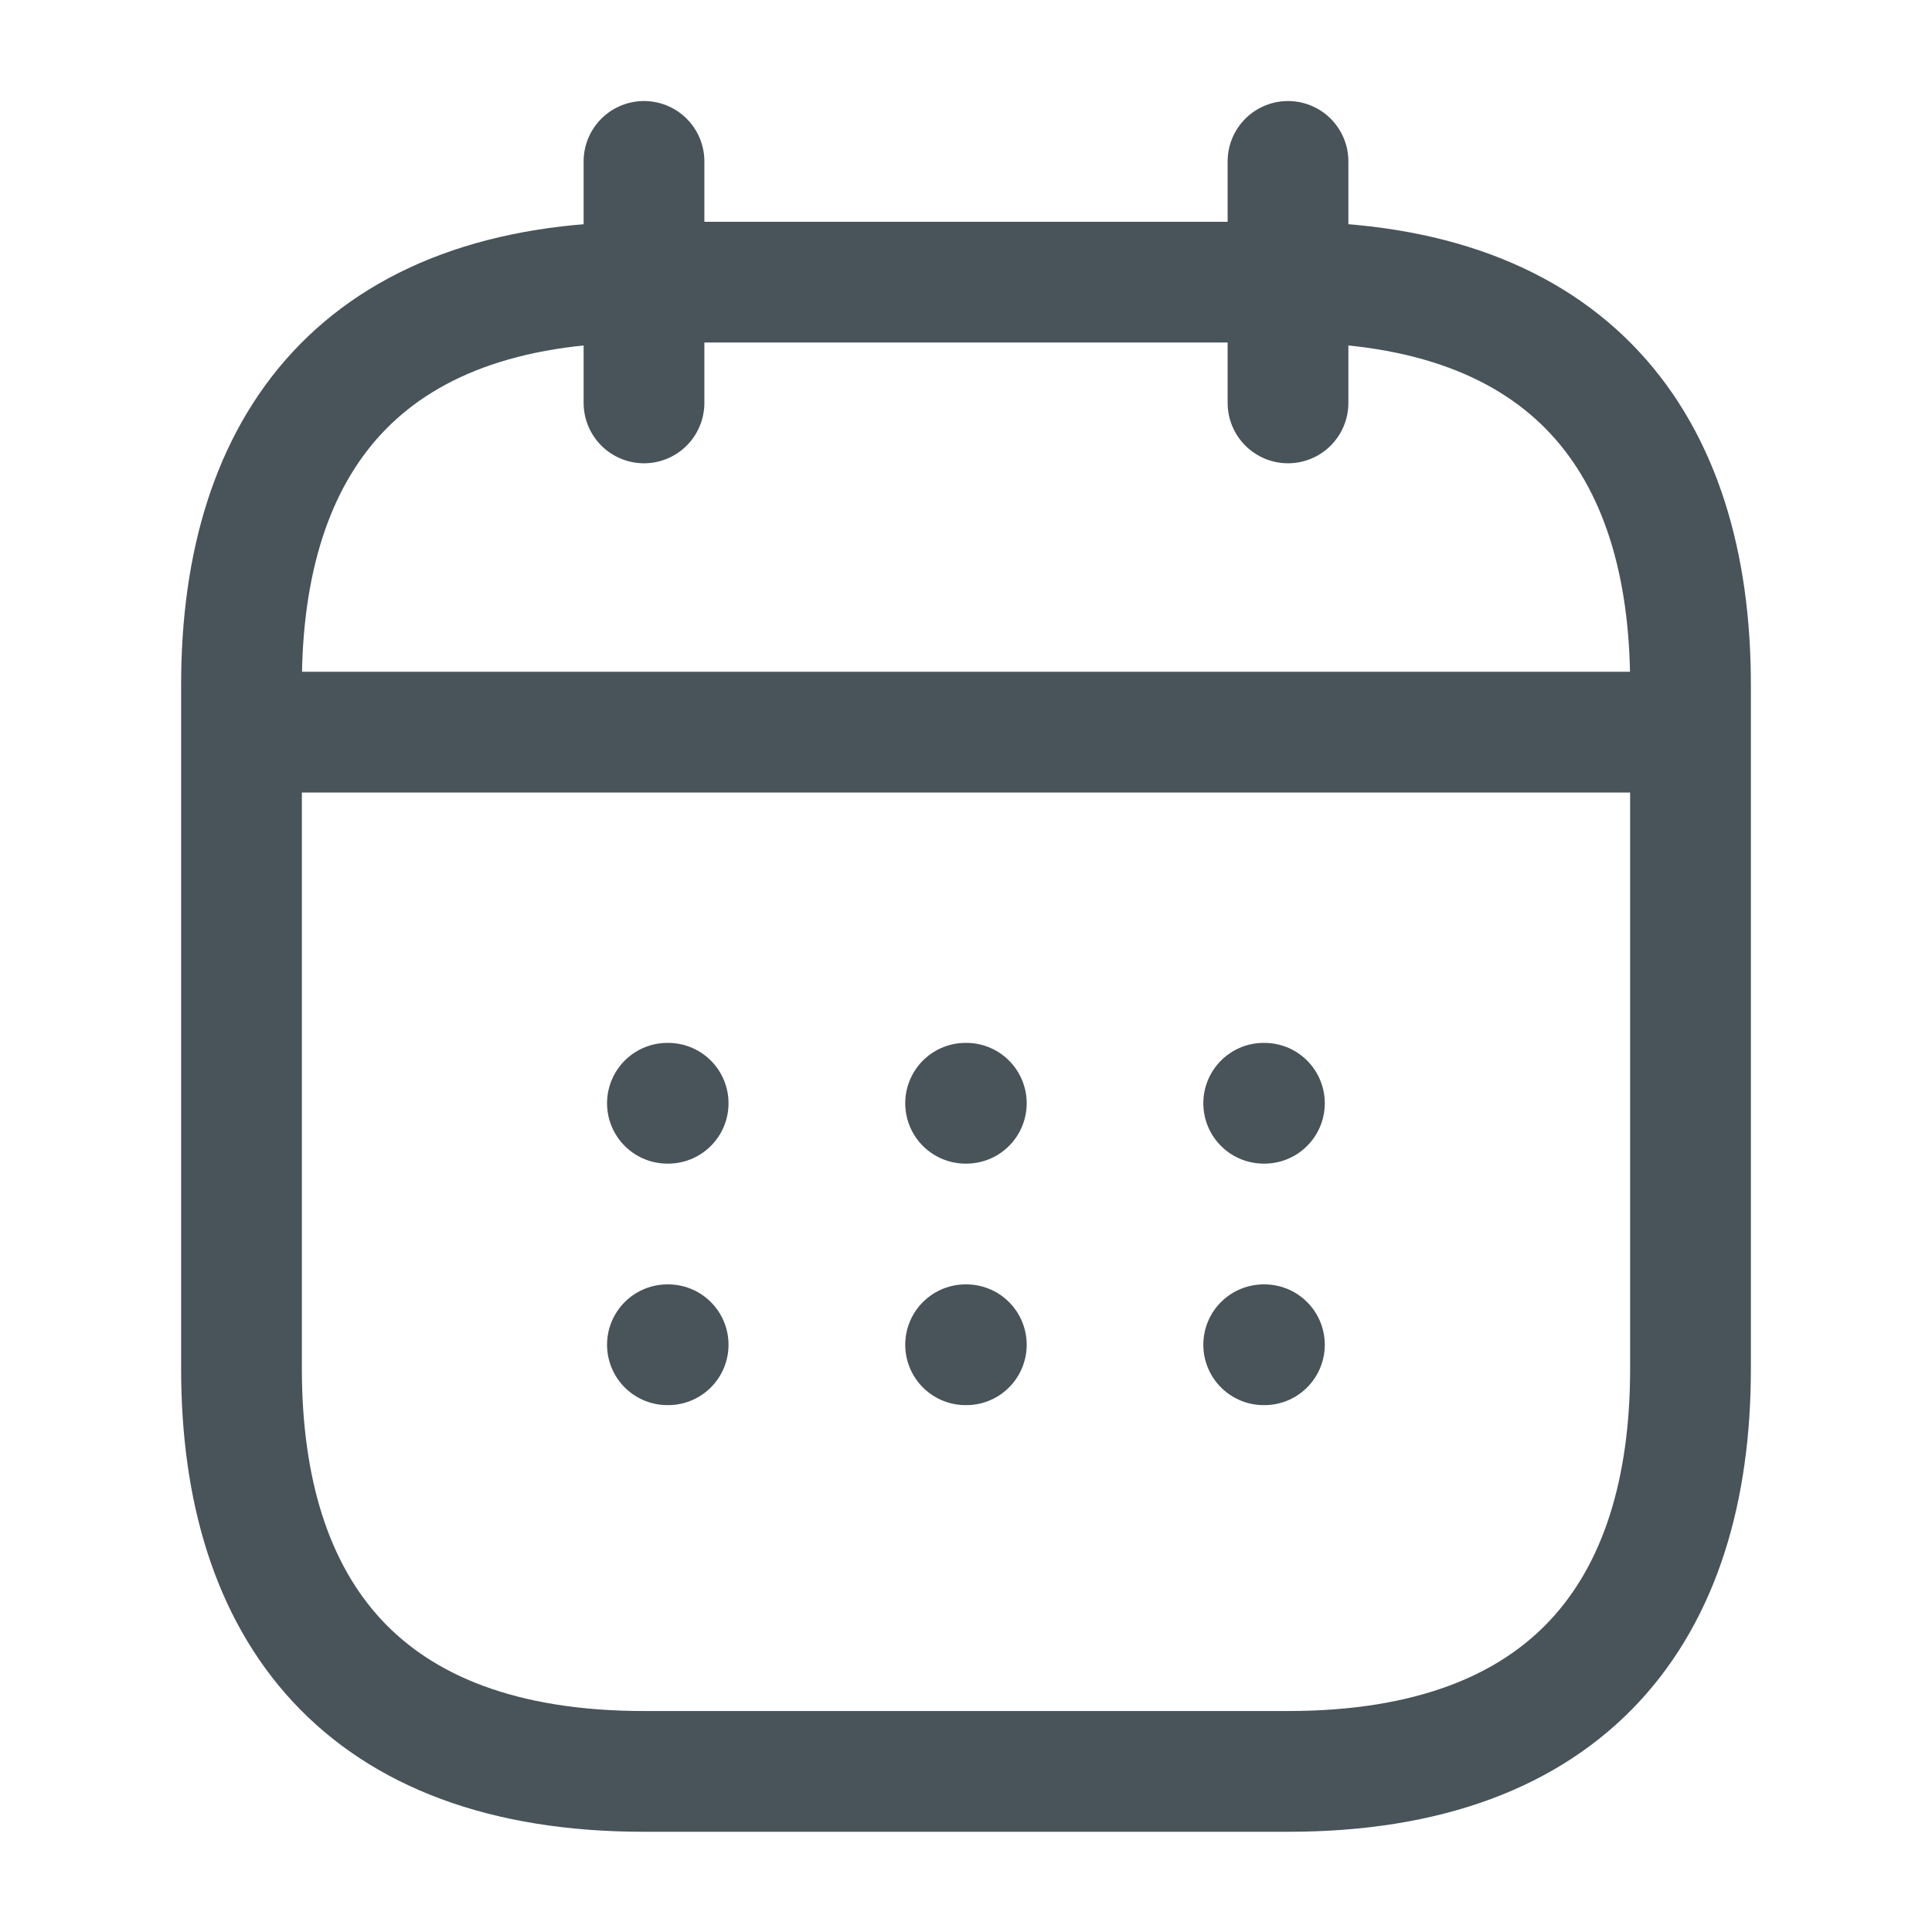
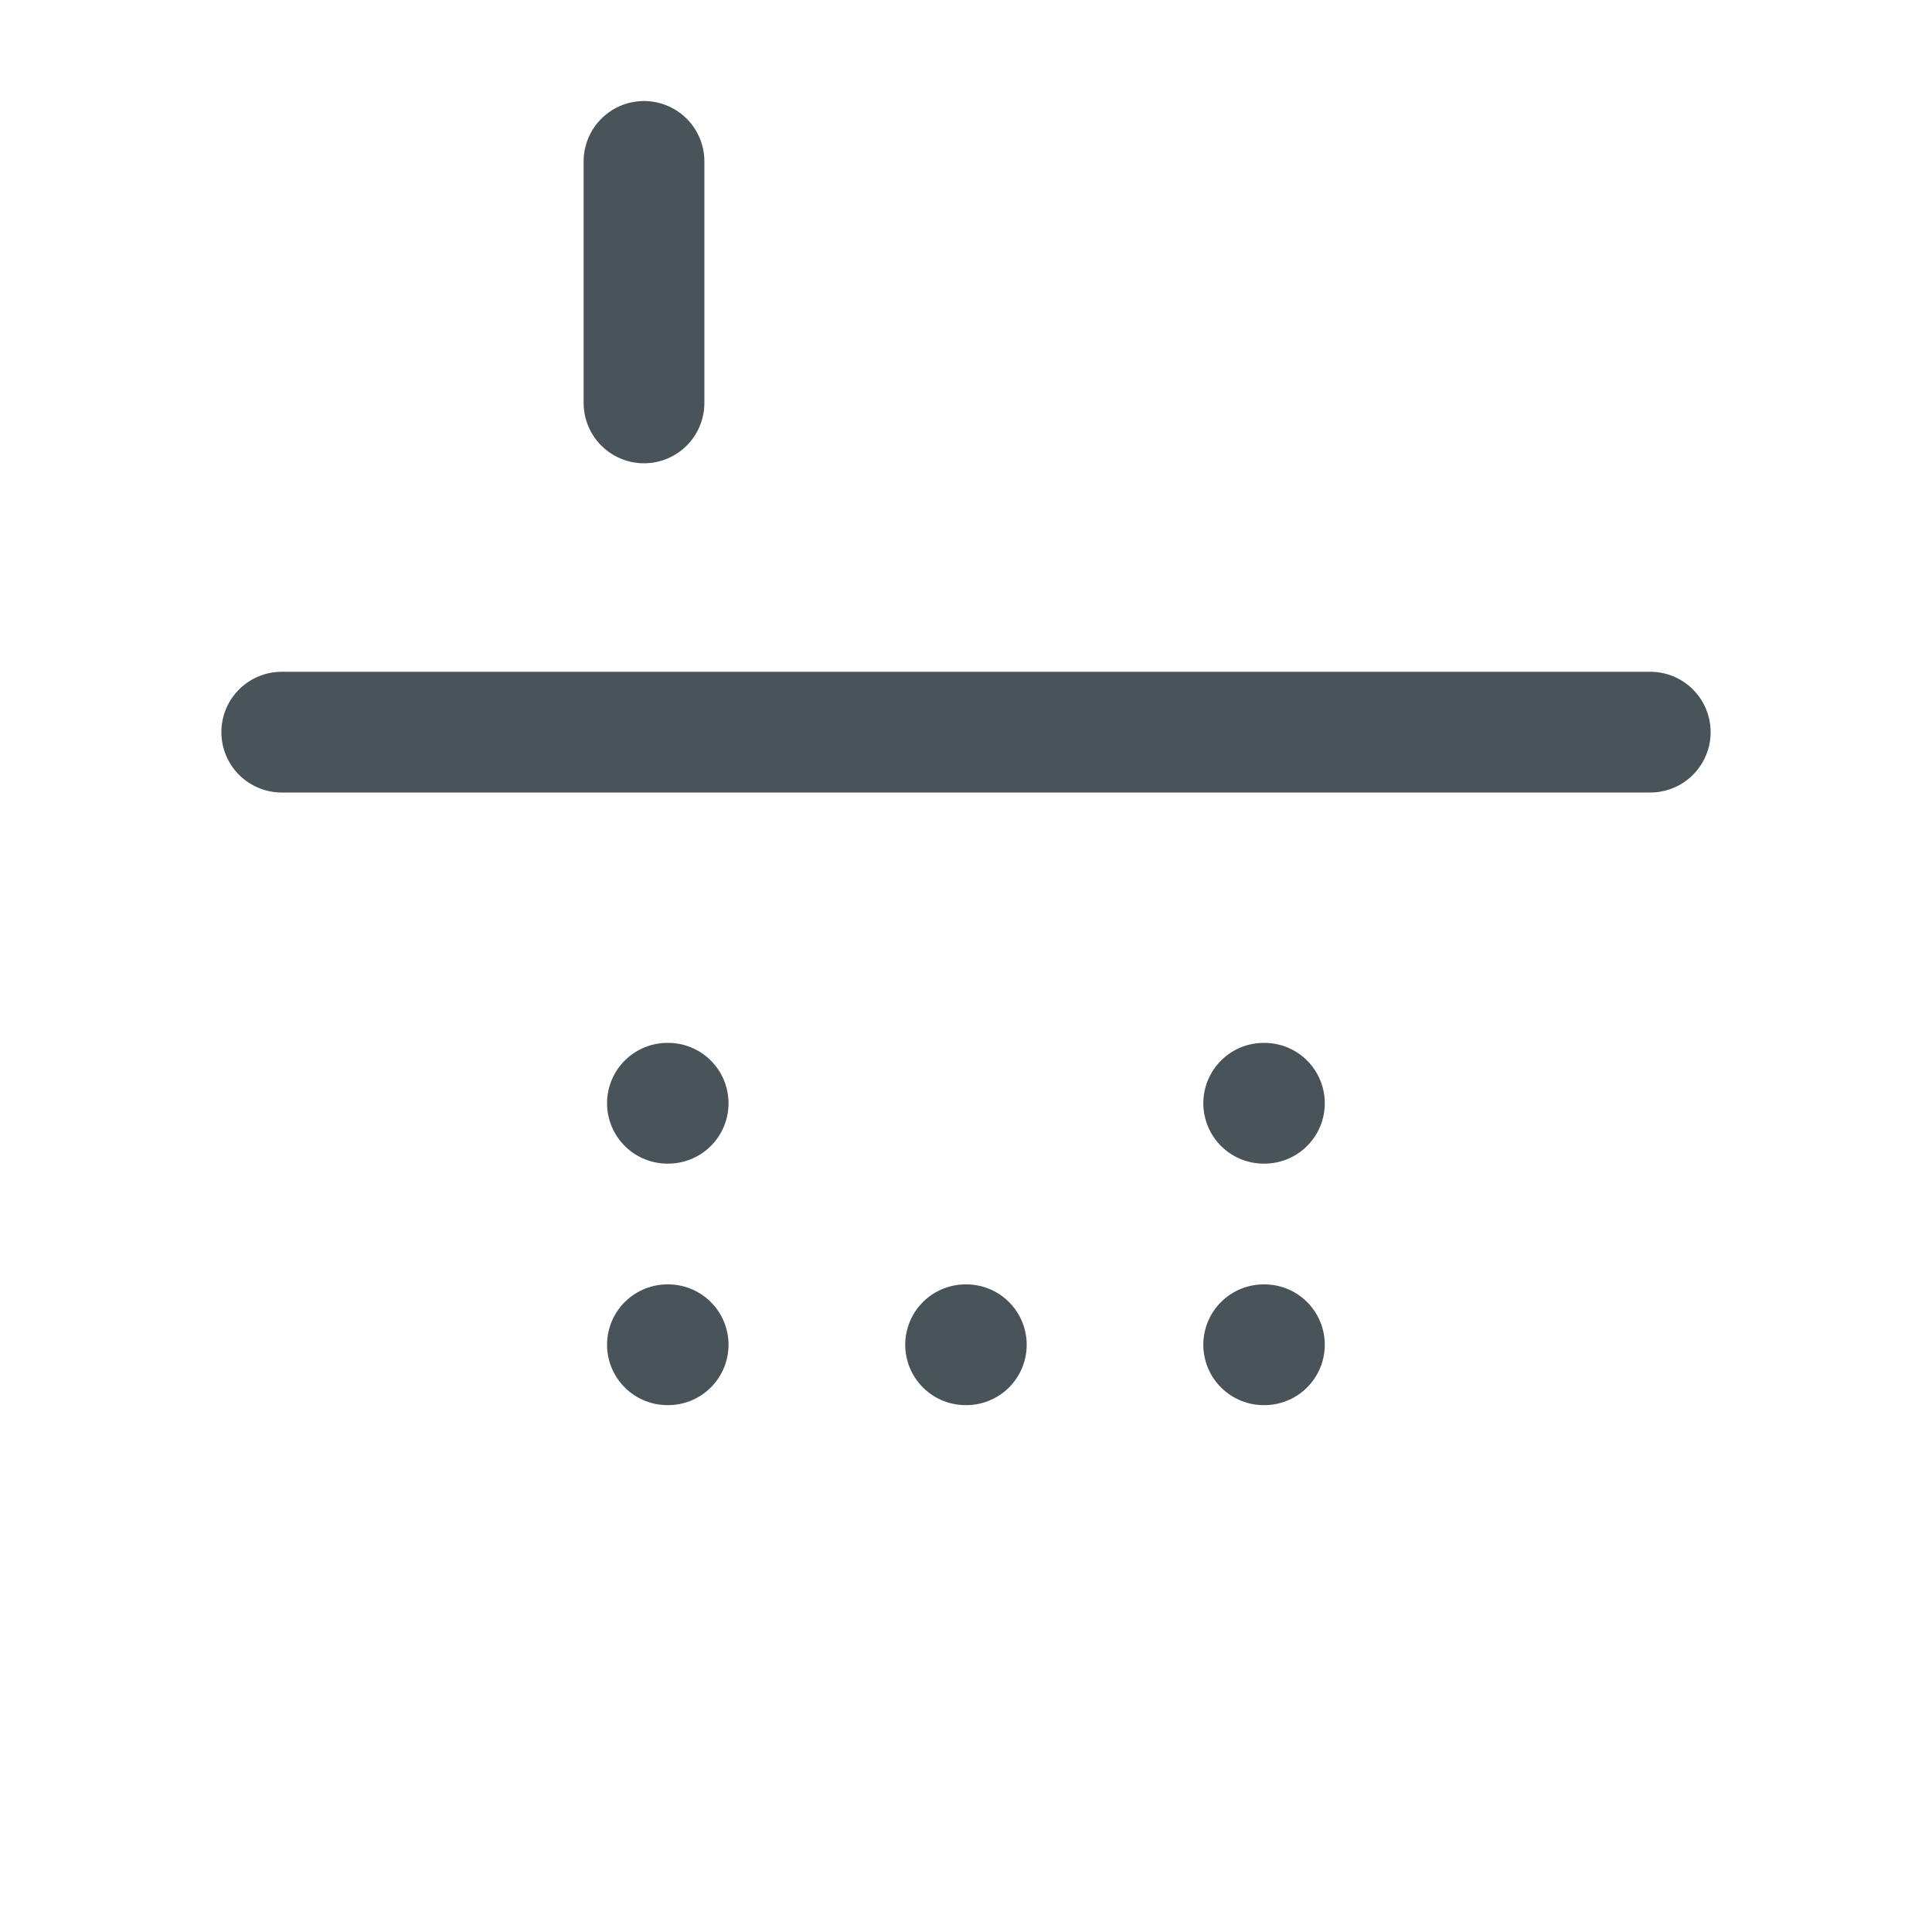
<svg xmlns="http://www.w3.org/2000/svg" width="24" height="24" viewBox="0 0 24 24" fill="none">
  <path d="M8 2.005V5.005" stroke="#485459" stroke-width="1.5" stroke-miterlimit="10" stroke-linecap="round" stroke-linejoin="round" />
-   <path d="M16 2.005V5.005" stroke="#485459" stroke-width="1.5" stroke-miterlimit="10" stroke-linecap="round" stroke-linejoin="round" />
  <path d="M3.5 9.095H20.5" stroke="#485459" stroke-width="1.5" stroke-miterlimit="10" stroke-linecap="round" stroke-linejoin="round" />
-   <path d="M21 8.505V17.005C21 20.005 19.5 22.005 16 22.005H8C4.5 22.005 3 20.005 3 17.005V8.505C3 5.505 4.5 3.505 8 3.505H16C19.5 3.505 21 5.505 21 8.505Z" stroke="#485459" stroke-width="1.5" stroke-miterlimit="10" stroke-linecap="round" stroke-linejoin="round" />
  <path d="M15.698 13.705H15.707" stroke="#485459" stroke-width="1.5" stroke-linecap="round" stroke-linejoin="round" />
  <path d="M15.698 16.705H15.707" stroke="#485459" stroke-width="1.5" stroke-linecap="round" stroke-linejoin="round" />
-   <path d="M11.995 13.705H12.004" stroke="#485459" stroke-width="1.5" stroke-linecap="round" stroke-linejoin="round" />
  <path d="M11.995 16.705H12.004" stroke="#485459" stroke-width="1.5" stroke-linecap="round" stroke-linejoin="round" />
  <path d="M8.291 13.705H8.3" stroke="#485459" stroke-width="1.5" stroke-linecap="round" stroke-linejoin="round" />
  <path d="M8.291 16.705H8.3" stroke="#485459" stroke-width="1.5" stroke-linecap="round" stroke-linejoin="round" />
</svg>